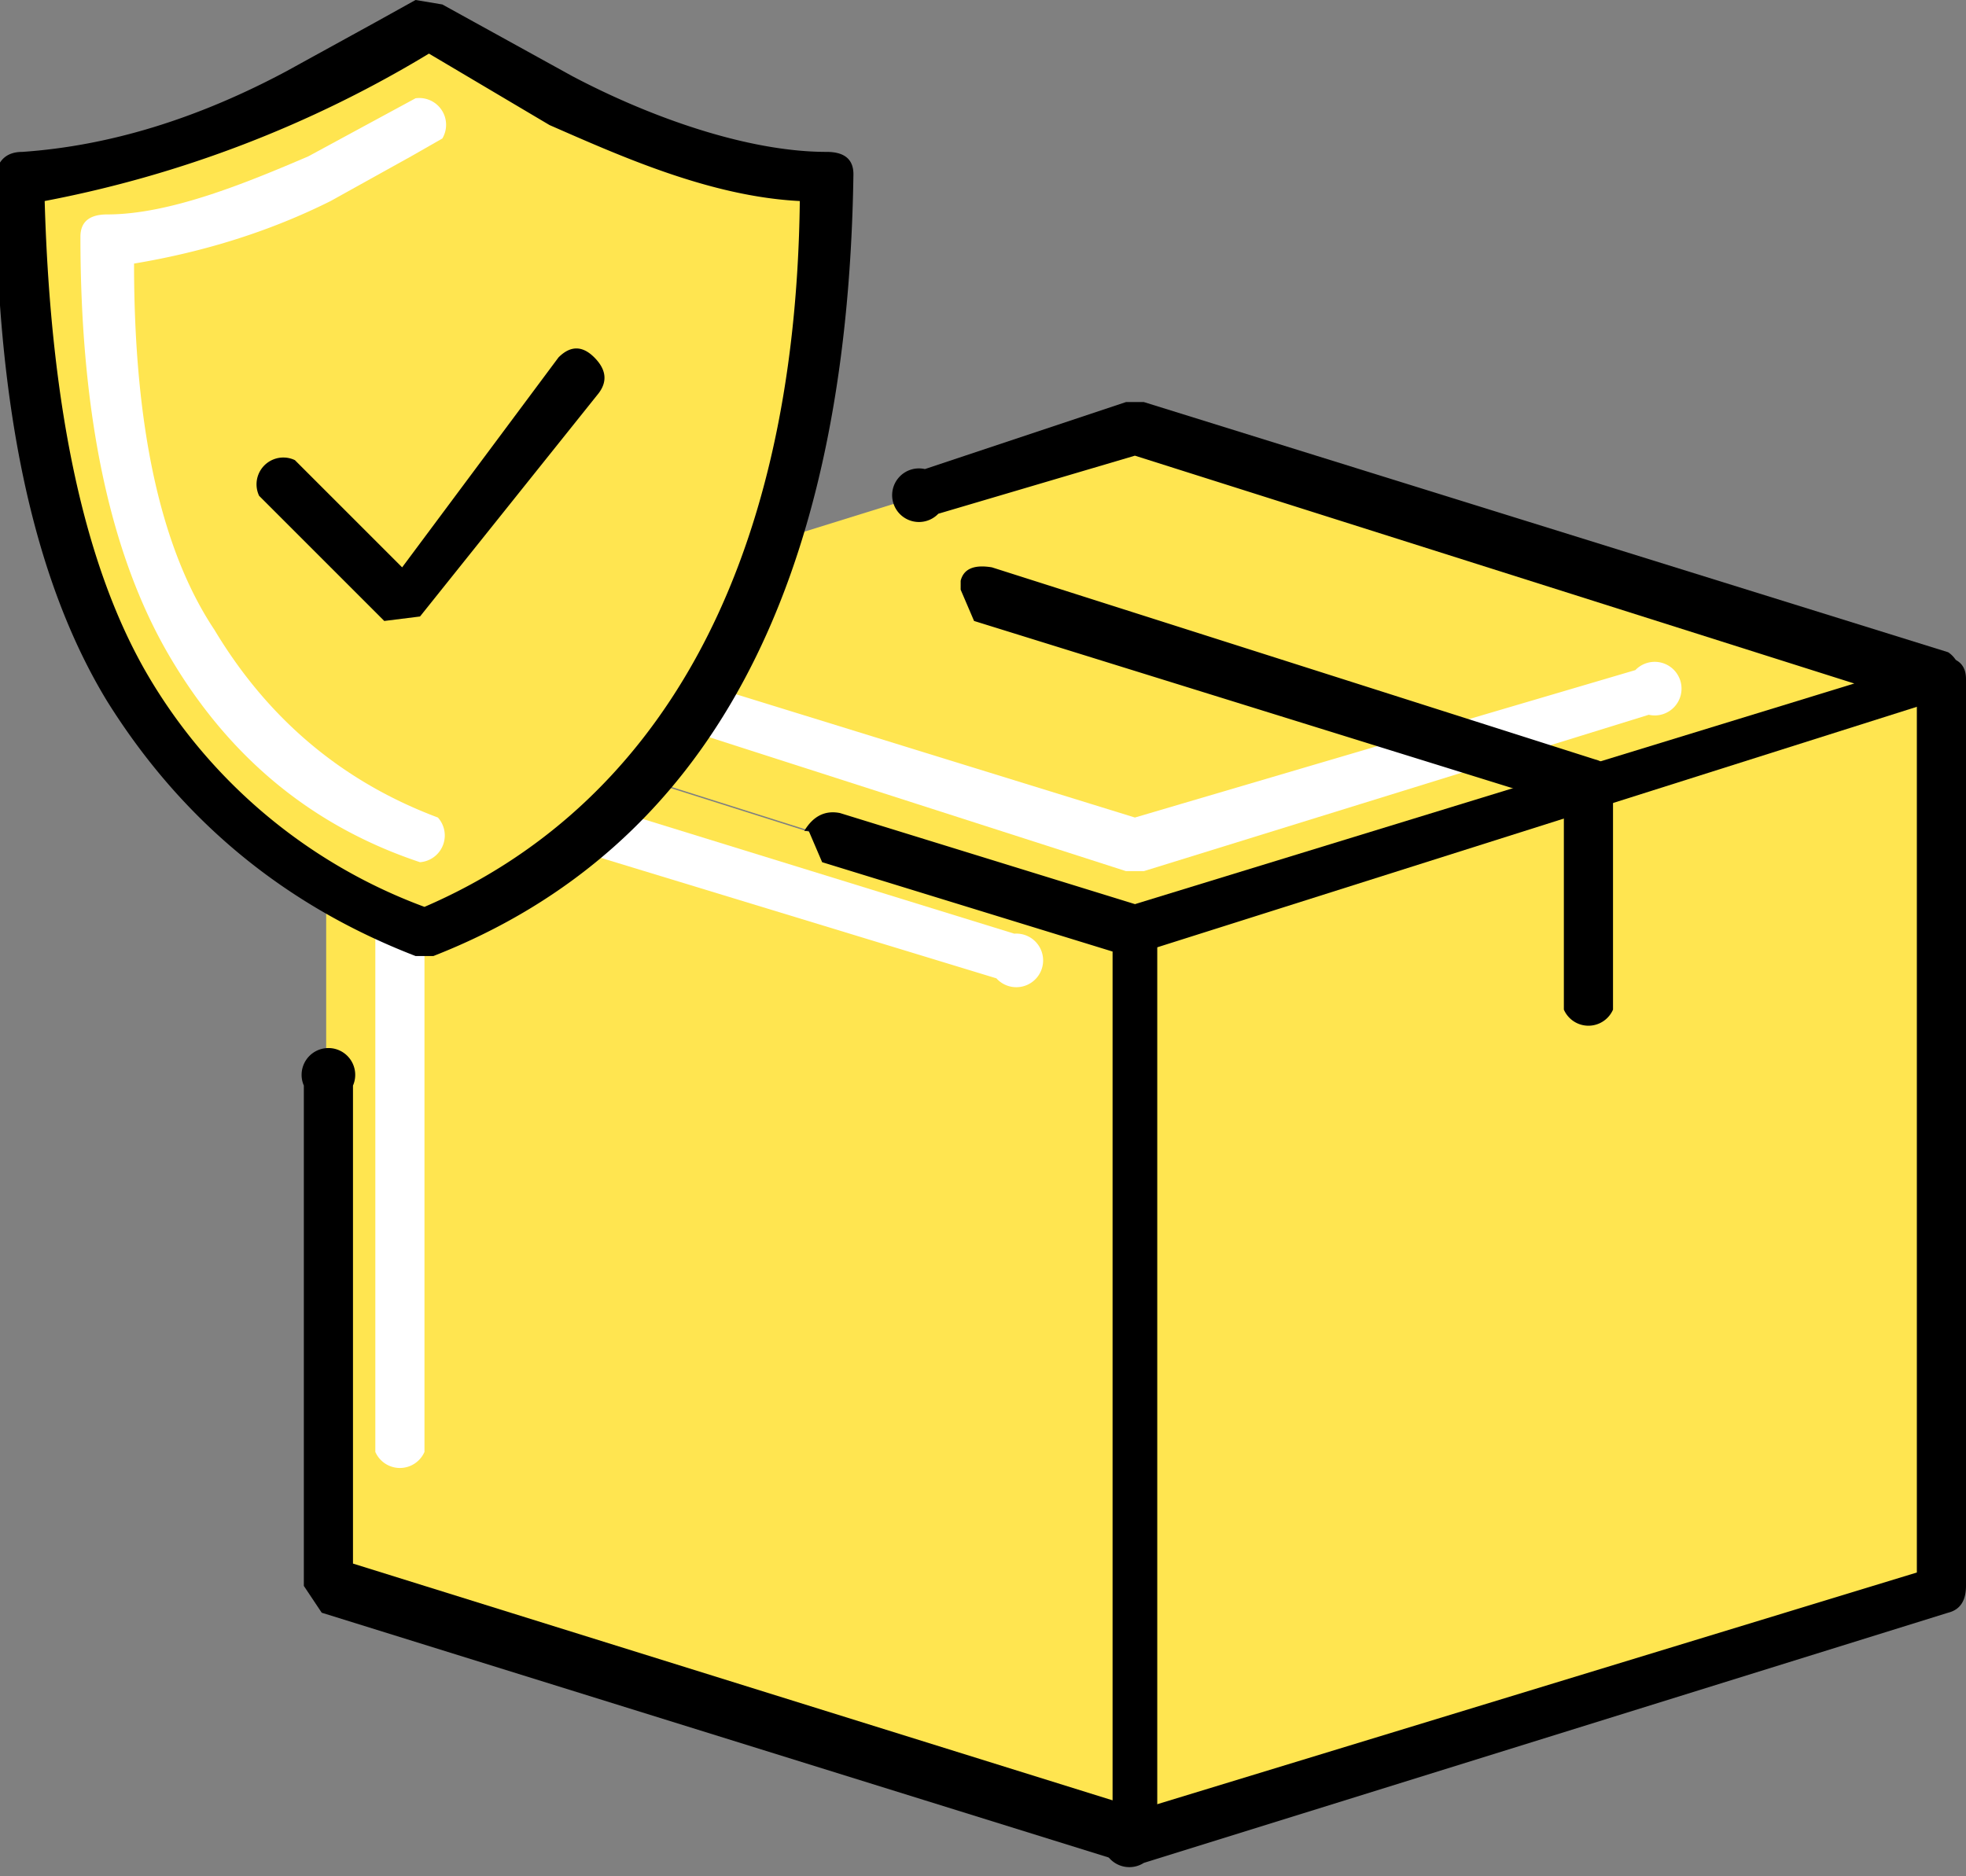
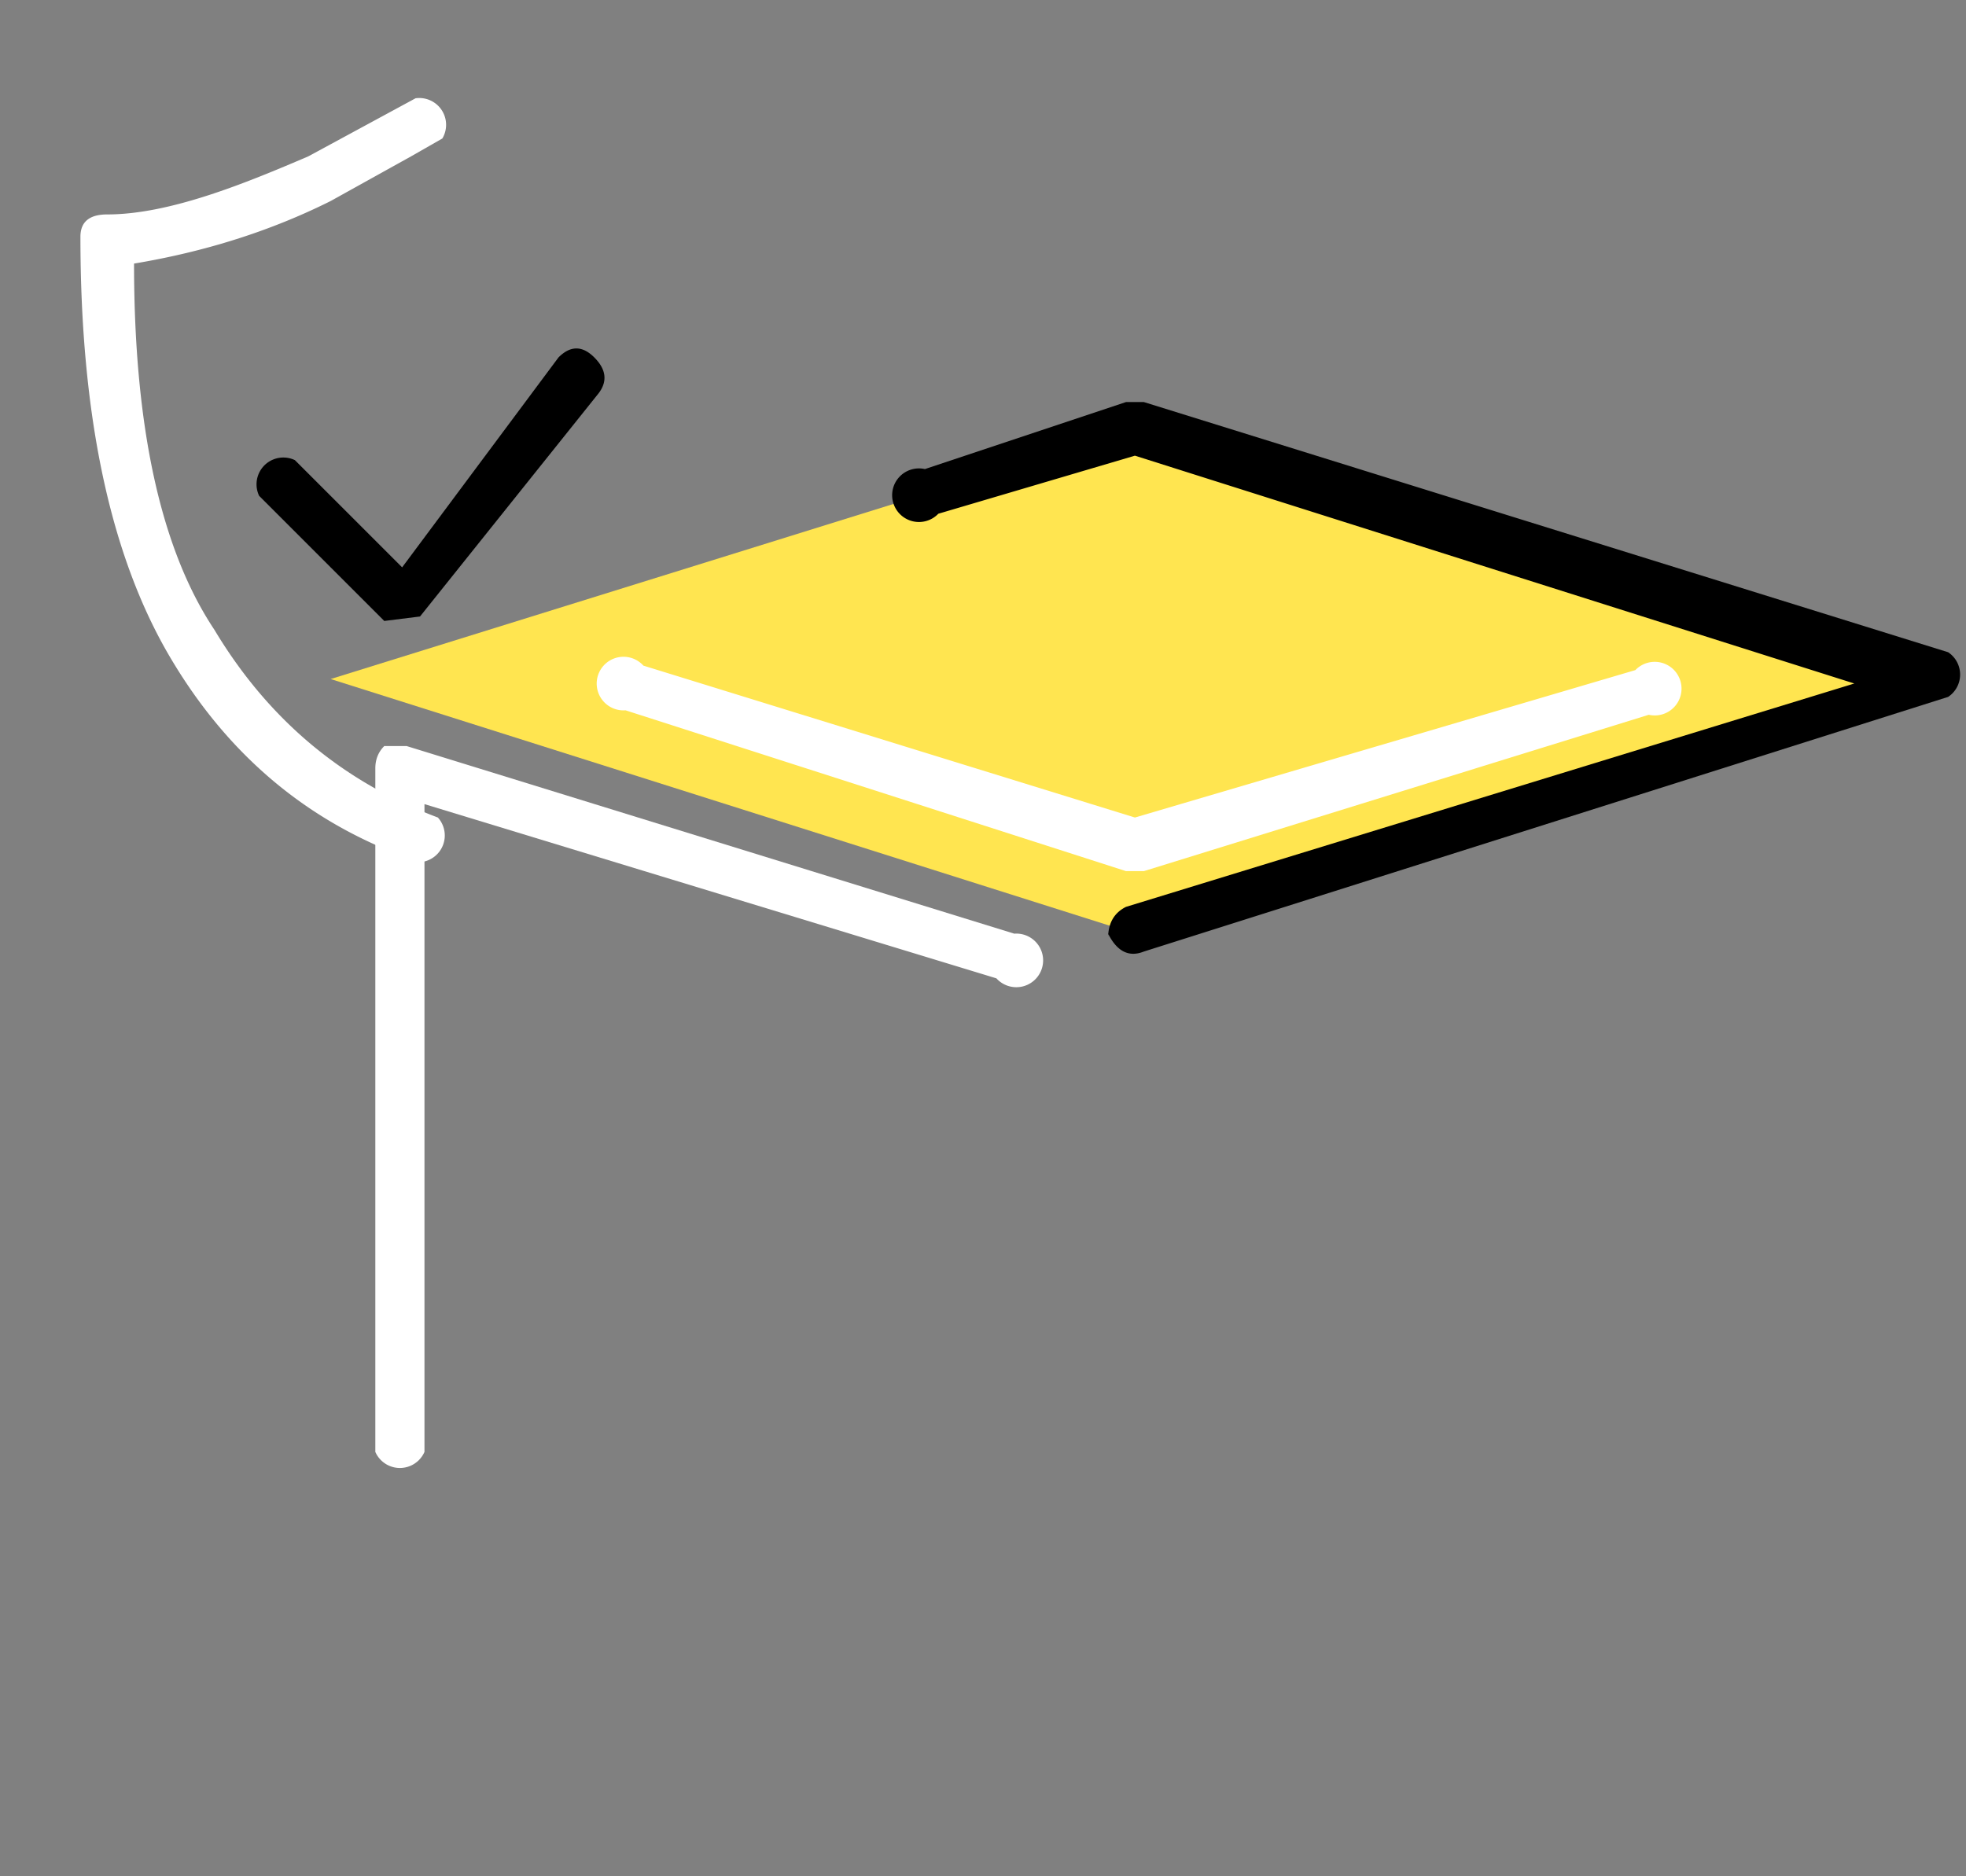
<svg xmlns="http://www.w3.org/2000/svg" viewBox="0 0 44 42" fill="none">
  <rect x="0" y="0" width="44" height="42" fill="#808080" stroke="none" />
-   <path d="m7.3 15.2 18 5.7v20.3l-18-5.7zm36.1 0-18 5.7v20.3l18-5.7z" fill="#FFE550" />
  <path d="m25.4 20.9-18-5.7 18-5.6 18 5.6z" fill="#FFE550" />
  <path fill-rule="evenodd" clip-rule="evenodd" d="M8.6 16.7h.5l13.6 4.2a.6.6 0 1 1-.4 1L9.5 18v14.5a.6.6 0 0 1-1.1 0V17.2q0-.3.2-.5m17 2.8h-.4L14 15.9a.6.6 0 1 1 .4-1l11 3.4L36.6 15a.6.6 0 1 1 .3 1z" fill="#fff" />
-   <path d="M.6 4c0 10.1 3.3 14.6 9 16.9 5.6-2.3 9-8 9-17-4 0-9-3.3-9-3.3s-5 3.3-9 3.3" fill="#FFE550" />
  <path fill-rule="evenodd" clip-rule="evenodd" d="M9.3 2.2a.6.6 0 0 1 .6.9l-.3-.5.3.5-.7.4-1.8 1q-2 1-4.4 1.4 0 5.5 1.8 8.2 1.8 3 5 4.2a.6.6 0 0 1-.4 1q-3.6-1.2-5.6-4.6t-2-9.4q0-.5.6-.5c1.4 0 3.1-.7 4.5-1.3z" fill="#fff" />
  <path fill-rule="evenodd" clip-rule="evenodd" d="M24.8 21q0-.5.4-.7l16.3-5-16.1-5.1-4.4 1.3a.6.6 0 1 1-.3-1L25.2 9h.4l18 5.6a.6.6 0 0 1 0 1l-18 5.7q-.5.2-.8-.4" fill="#000" />
-   <path fill-rule="evenodd" clip-rule="evenodd" d="M43.4 14.7q-.5 0-.5.5v20l-17.7 5.4a.6.6 0 1 0 .4 1.1l18-5.6q.4-.1.4-.6V15.2q0-.5-.6-.5" fill="#000" />
-   <path fill-rule="evenodd" clip-rule="evenodd" d="M18 18.6q.3-.5.8-.4l6.8 2.1q.3.2.3.6v20.3l-.7.5-18-5.6-.4-.6V24.3a.6.6 0 1 1 1.1 0V35l17 5.3v-19l-6.5-2-.3-.7m3.4-5.6q.1-.4.7-.3L35.7 17q.4.1.4.6v5a.6.6 0 0 1-1.1 0V18l-13.2-4.1-.3-.7M9.3 0l-.9.5-2 1.1Q3.4 3.2.5 3.4q-.5 0-.6.5 0 7.7 2.5 11.8 2.5 4 6.9 5.7h.4q9.2-3.6 9.4-17.5 0-.5-.6-.5c-1.8 0-4-.8-5.7-1.7L9.9.1zm.3 1.2A26 26 0 0 1 1 4.5q.2 7 2.3 10.6a12 12 0 0 0 6.2 5.2c5.1-2.2 8.3-7.4 8.4-15.8-2-.1-4-1-5.6-1.7z" fill="#000" />
  <path fill-rule="evenodd" clip-rule="evenodd" d="M13.3 8q.4.4.1.8l-4 5-.8.1-2.8-2.8a.6.6 0 0 1 .8-.8L9 12.7 12.5 8q.4-.4.8 0" fill="#000" />
</svg>